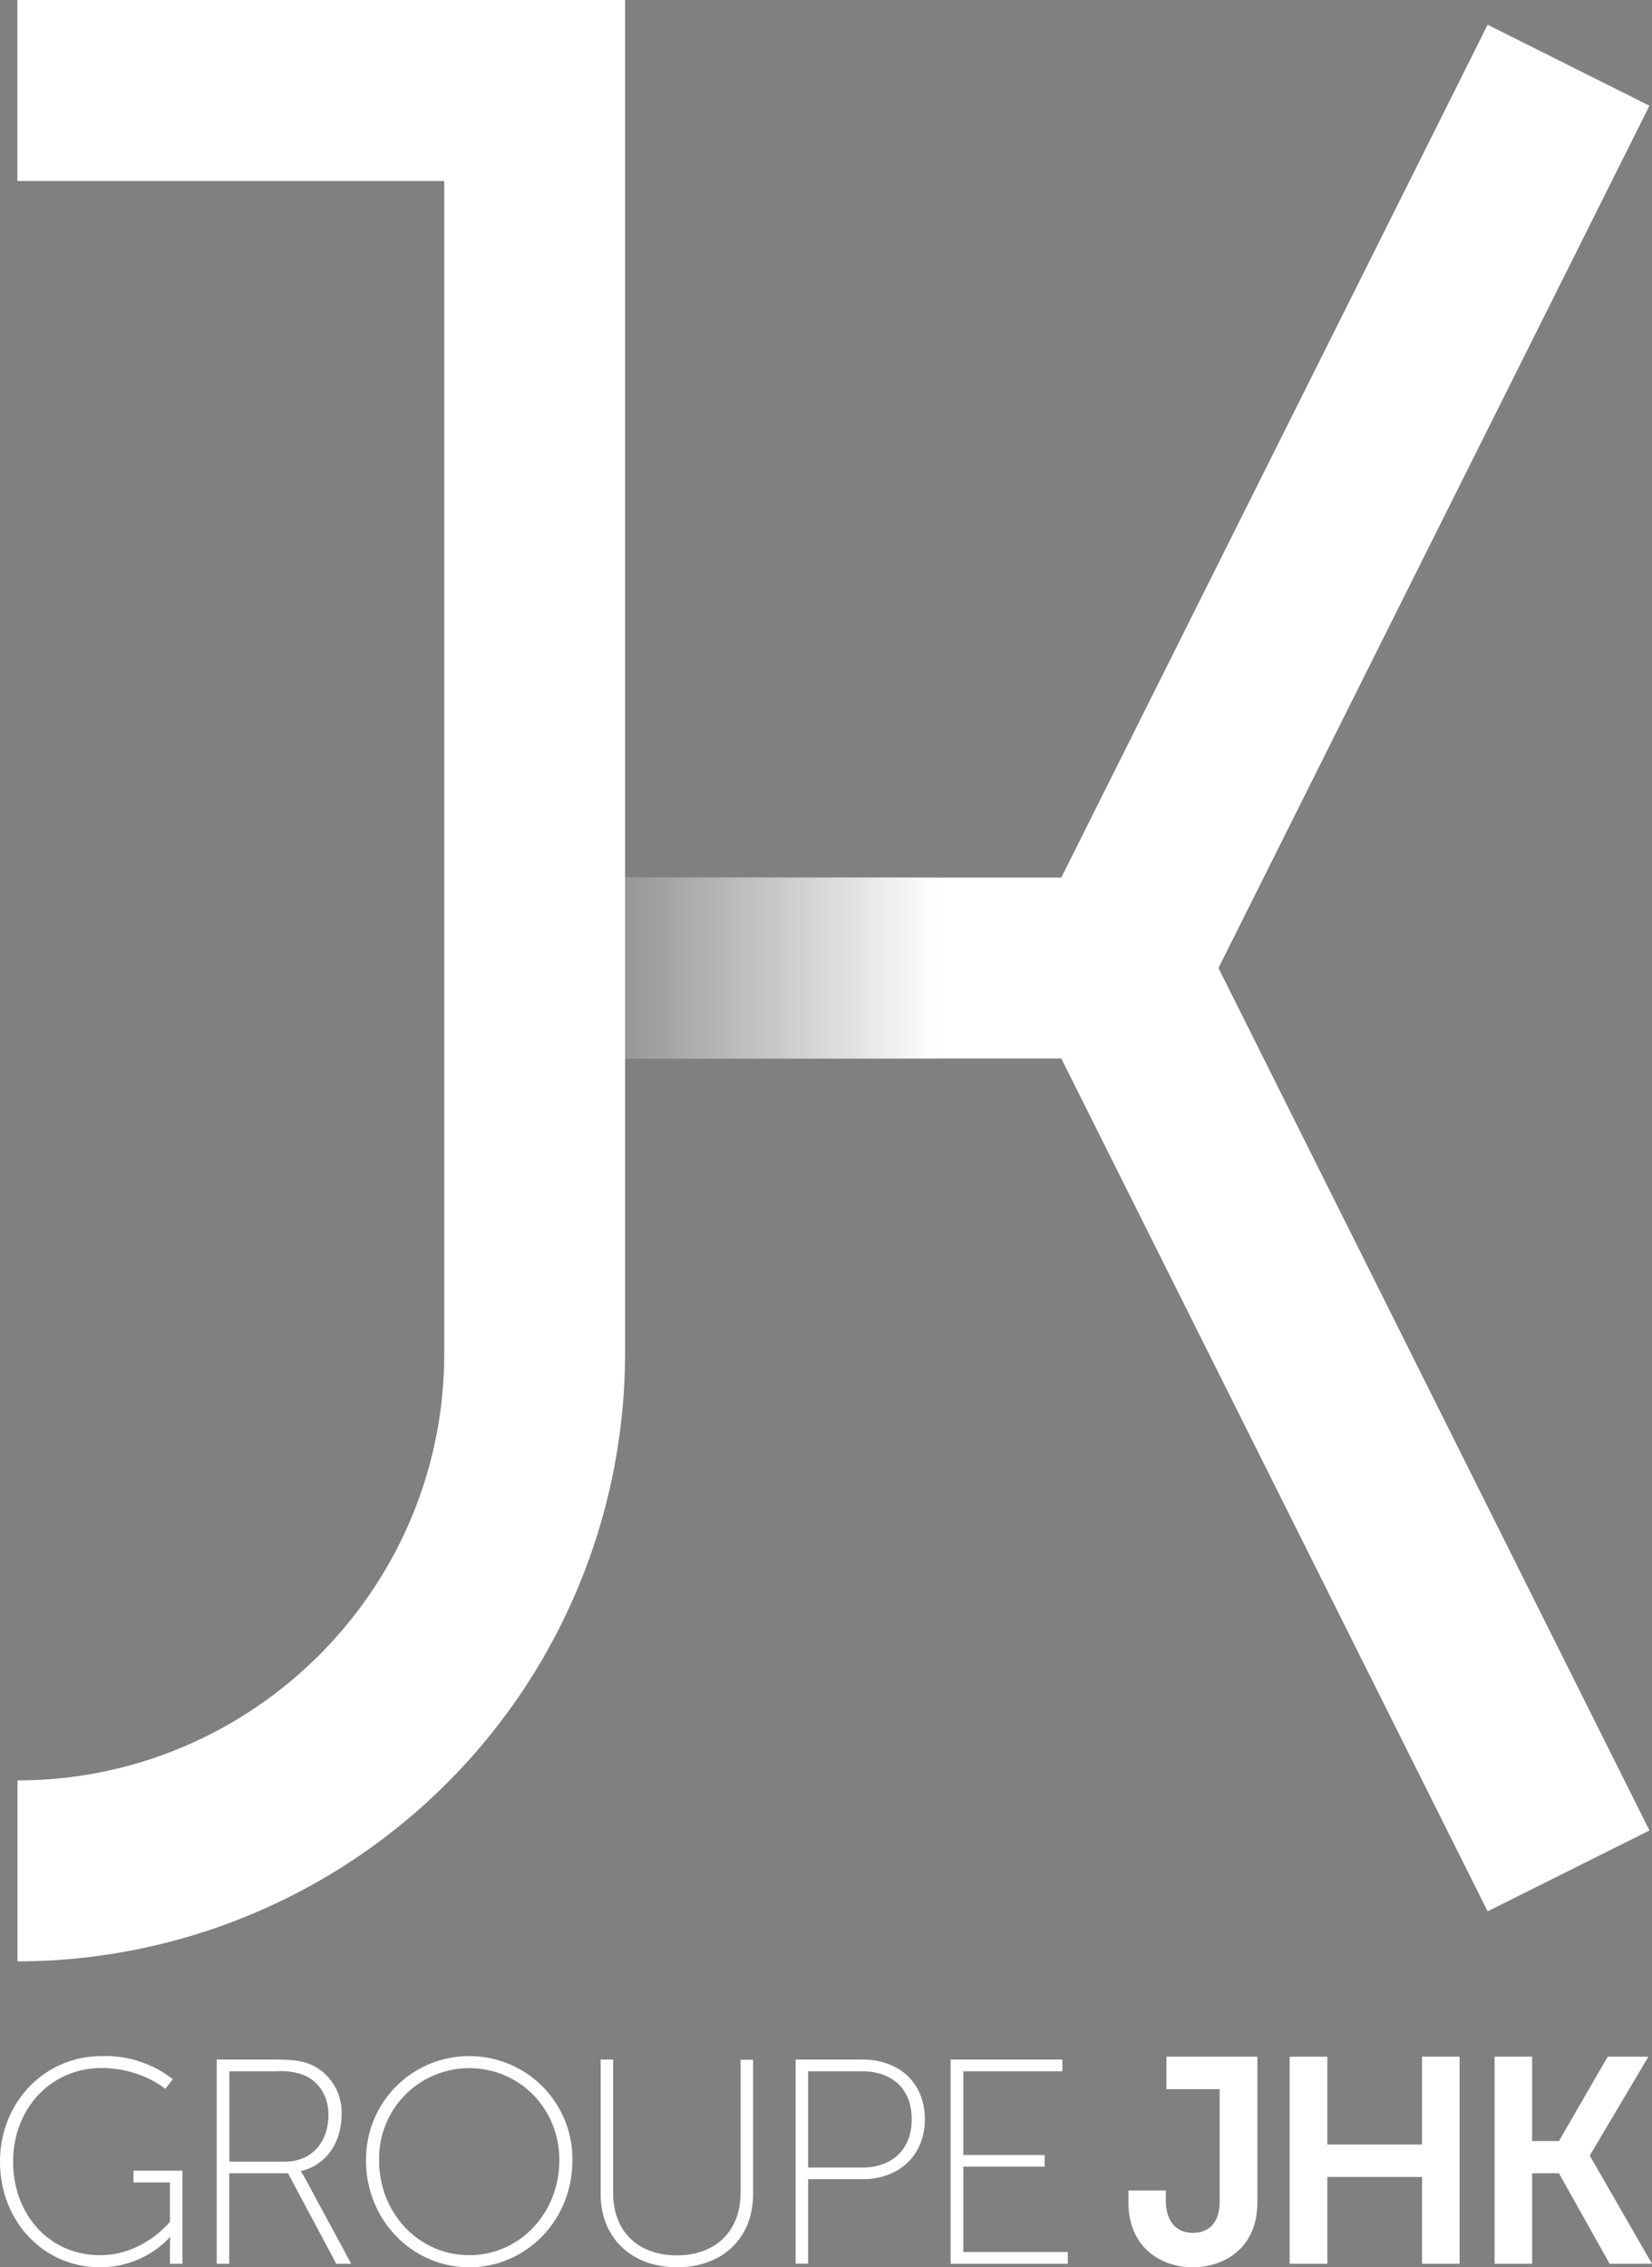
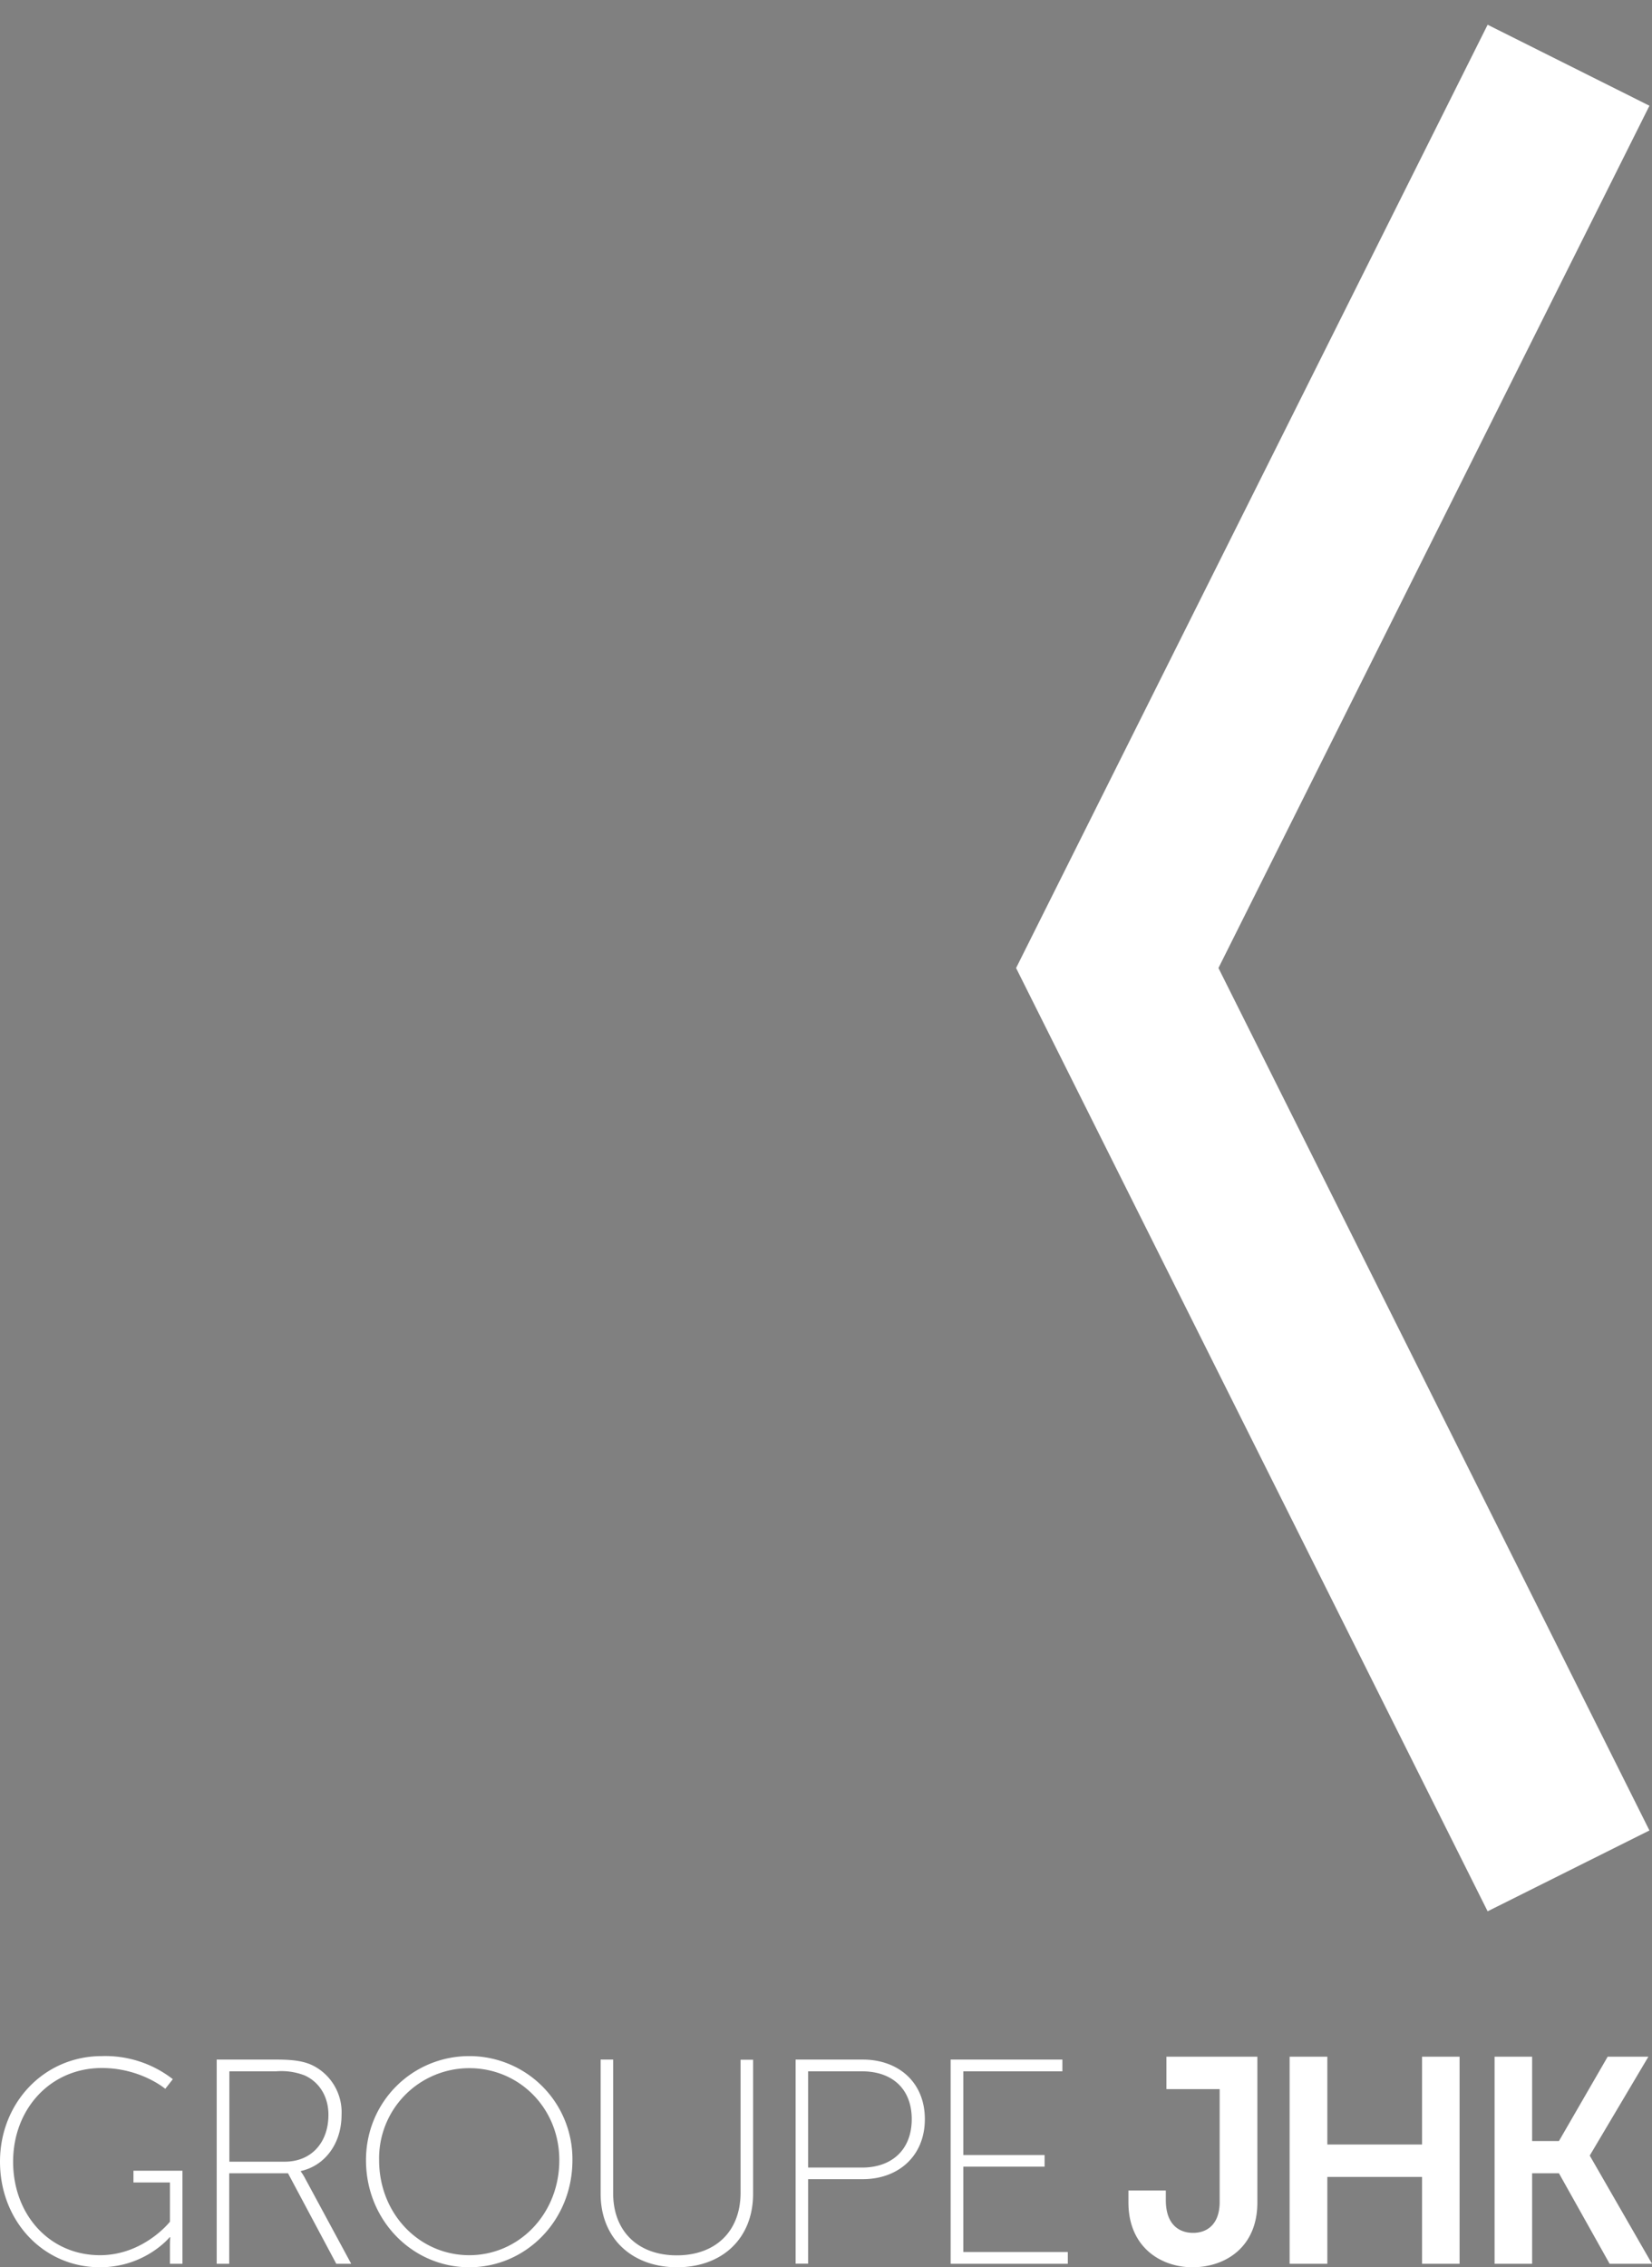
<svg xmlns="http://www.w3.org/2000/svg" xmlns:xlink="http://www.w3.org/1999/xlink" width="109.55" height="150.32">
  <rect width="100%" height="100%" fill="#808080" stroke="none" />
  <path fill="#FFF" d="M98.65 126.72L67.38 64.18 98.65 1.64l10.73 5.37L80.8 64.18l28.58 57.18zm-91.9 9.6a7.28 7.28 0 014.71 1.53l-.5.64s-1.62-1.38-4.21-1.38c-3.4 0-5.88 2.71-5.88 6.21 0 3.52 2.42 6.2 5.76 6.2 2.9 0 4.64-2.22 4.64-2.22v-2.6H8.85v-.78h3.25v6.17h-.83v-1.18c0-.3.02-.58.02-.58h-.04s-1.62 1.99-4.62 1.99c-3.77 0-6.63-3.08-6.63-7 0-3.9 2.92-7 6.75-7m7.63.23h3.96c1.26 0 1.9.14 2.44.41a3.47 3.47 0 011.87 3.25c0 1.93-1.12 3.38-2.7 3.73v.04s.13.15.3.48l3.04 5.63h-.99l-3.2-6h-3.9v6h-.83v-13.54zm4.5 6.77c1.78 0 2.9-1.28 2.9-3.11 0-1.2-.6-2.17-1.58-2.61a4.26 4.26 0 00-1.9-.27h-3.09v5.99h3.67zm12.24-7a6.83 6.83 0 016.84 6.9c0 3.99-3.07 7.1-6.84 7.1s-6.85-3.11-6.85-7.1c0-3.88 3.08-6.9 6.85-6.9m0 13.2c3.3 0 5.97-2.74 5.97-6.3 0-3.46-2.67-6.1-5.97-6.1a5.98 5.98 0 00-5.98 6.1c0 3.56 2.67 6.3 5.98 6.3m8.71-12.97h.83v8.86c0 2.55 1.67 4.12 4.22 4.12s4.23-1.57 4.23-4.16v-8.81h.83v8.89c0 2.98-2.07 4.87-5.04 4.87s-5.07-1.9-5.07-4.87v-8.9zm12.93 0h4.45c2.36 0 4.12 1.5 4.12 3.95s-1.76 3.98-4.12 3.98h-3.62v5.6h-.83v-13.53zm4.41 7.16c1.97 0 3.29-1.18 3.29-3.21 0-2.03-1.32-3.17-3.29-3.17h-3.58v6.38h3.58zm5.87-7.16h7.41v.78h-6.57v5.55h5.39v.77h-5.39v5.66h6.93v.78h-7.77zm11.79 8.68h2.48v.64c0 1.63.89 2.17 1.81 2.17s1.76-.56 1.76-2.05v-7.48h-3.53v-2.15h6.03v9.67c0 3-2.17 4.29-4.3 4.29-2.1 0-4.25-1.33-4.25-4.3v-.79zm10.69-8.87h2.5v5.82h6.28v-5.82h2.49v13.73H94.3v-5.76h-6.28v5.76h-2.5zm13.59 0h2.49v5.59h1.78l3.23-5.59h2.7l-3.88 6.54v.03l4.12 7.16h-2.81l-3.36-6h-1.78v6h-2.49z" />
-   <path fill="#FFF" d="M70.38 70.18H35.45v-12h35.43l9.92 6z" />
-   <path fill="#FFF" d="M1.16 130.04v-12c15.6 0 28.3-12.7 28.3-28.3V12H1.15V0h40.3v89.75a40.34 40.34 0 01-40.3 40.29" />
  <g opacity=".58">
    <defs>
      <path id="a" d="M41.45 58.18h20.77v12H41.45z" />
    </defs>
    <clipPath id="b">
      <use overflow="visible" xlink:href="#a" />
    </clipPath>
    <g clip-path="url(#b)">
      <defs>
-         <path id="c" d="M41.45 58.18h20.77v12H41.45z" />
-       </defs>
+         </defs>
      <clipPath id="e">
        <use overflow="visible" xlink:href="#c" />
      </clipPath>
      <linearGradient id="d" x1="-38.32" x2="-37.32" y1="193.19" y2="193.19" gradientTransform="matrix(20.773 0 0 -20.773 837.46 4077.32)" gradientUnits="userSpaceOnUse">
        <stop offset="0" stop-color="#4a4a4c" />
        <stop offset="1" stop-color="#fff" />
      </linearGradient>
-       <path fill="url(#d)" d="M41.45 58.18h20.77v12H41.45z" clip-path="url(#e)" />
    </g>
  </g>
</svg>